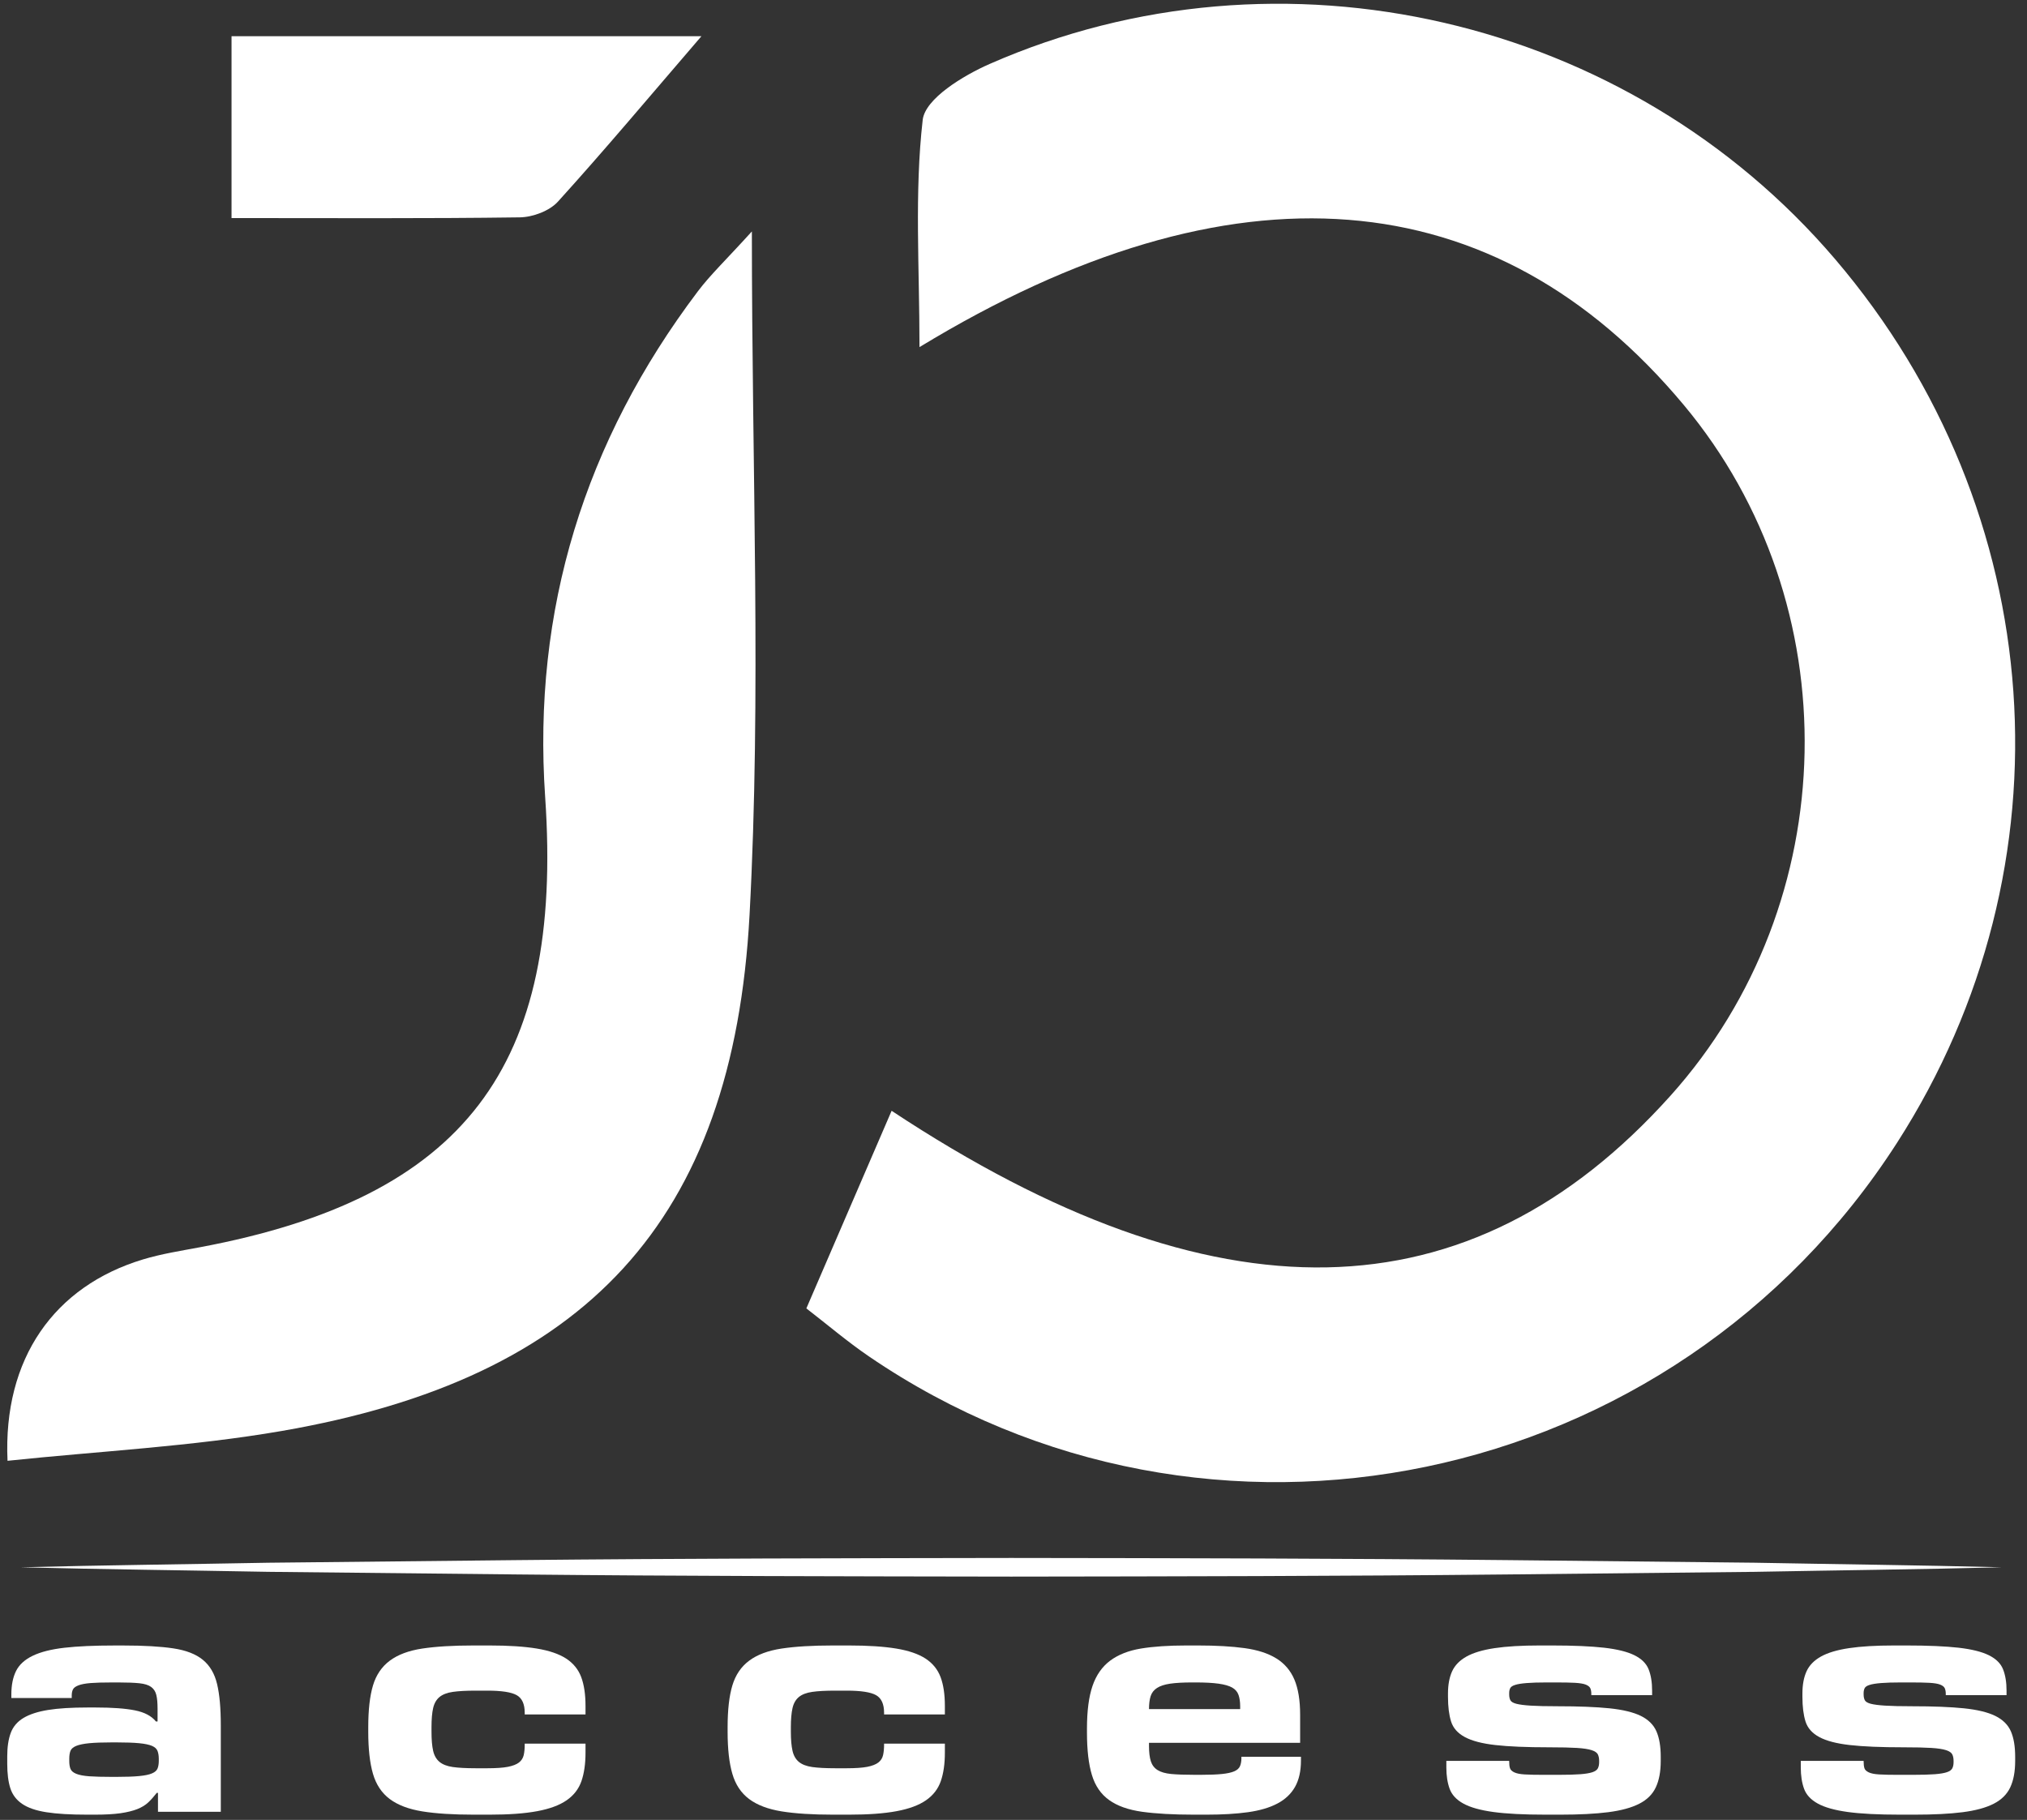
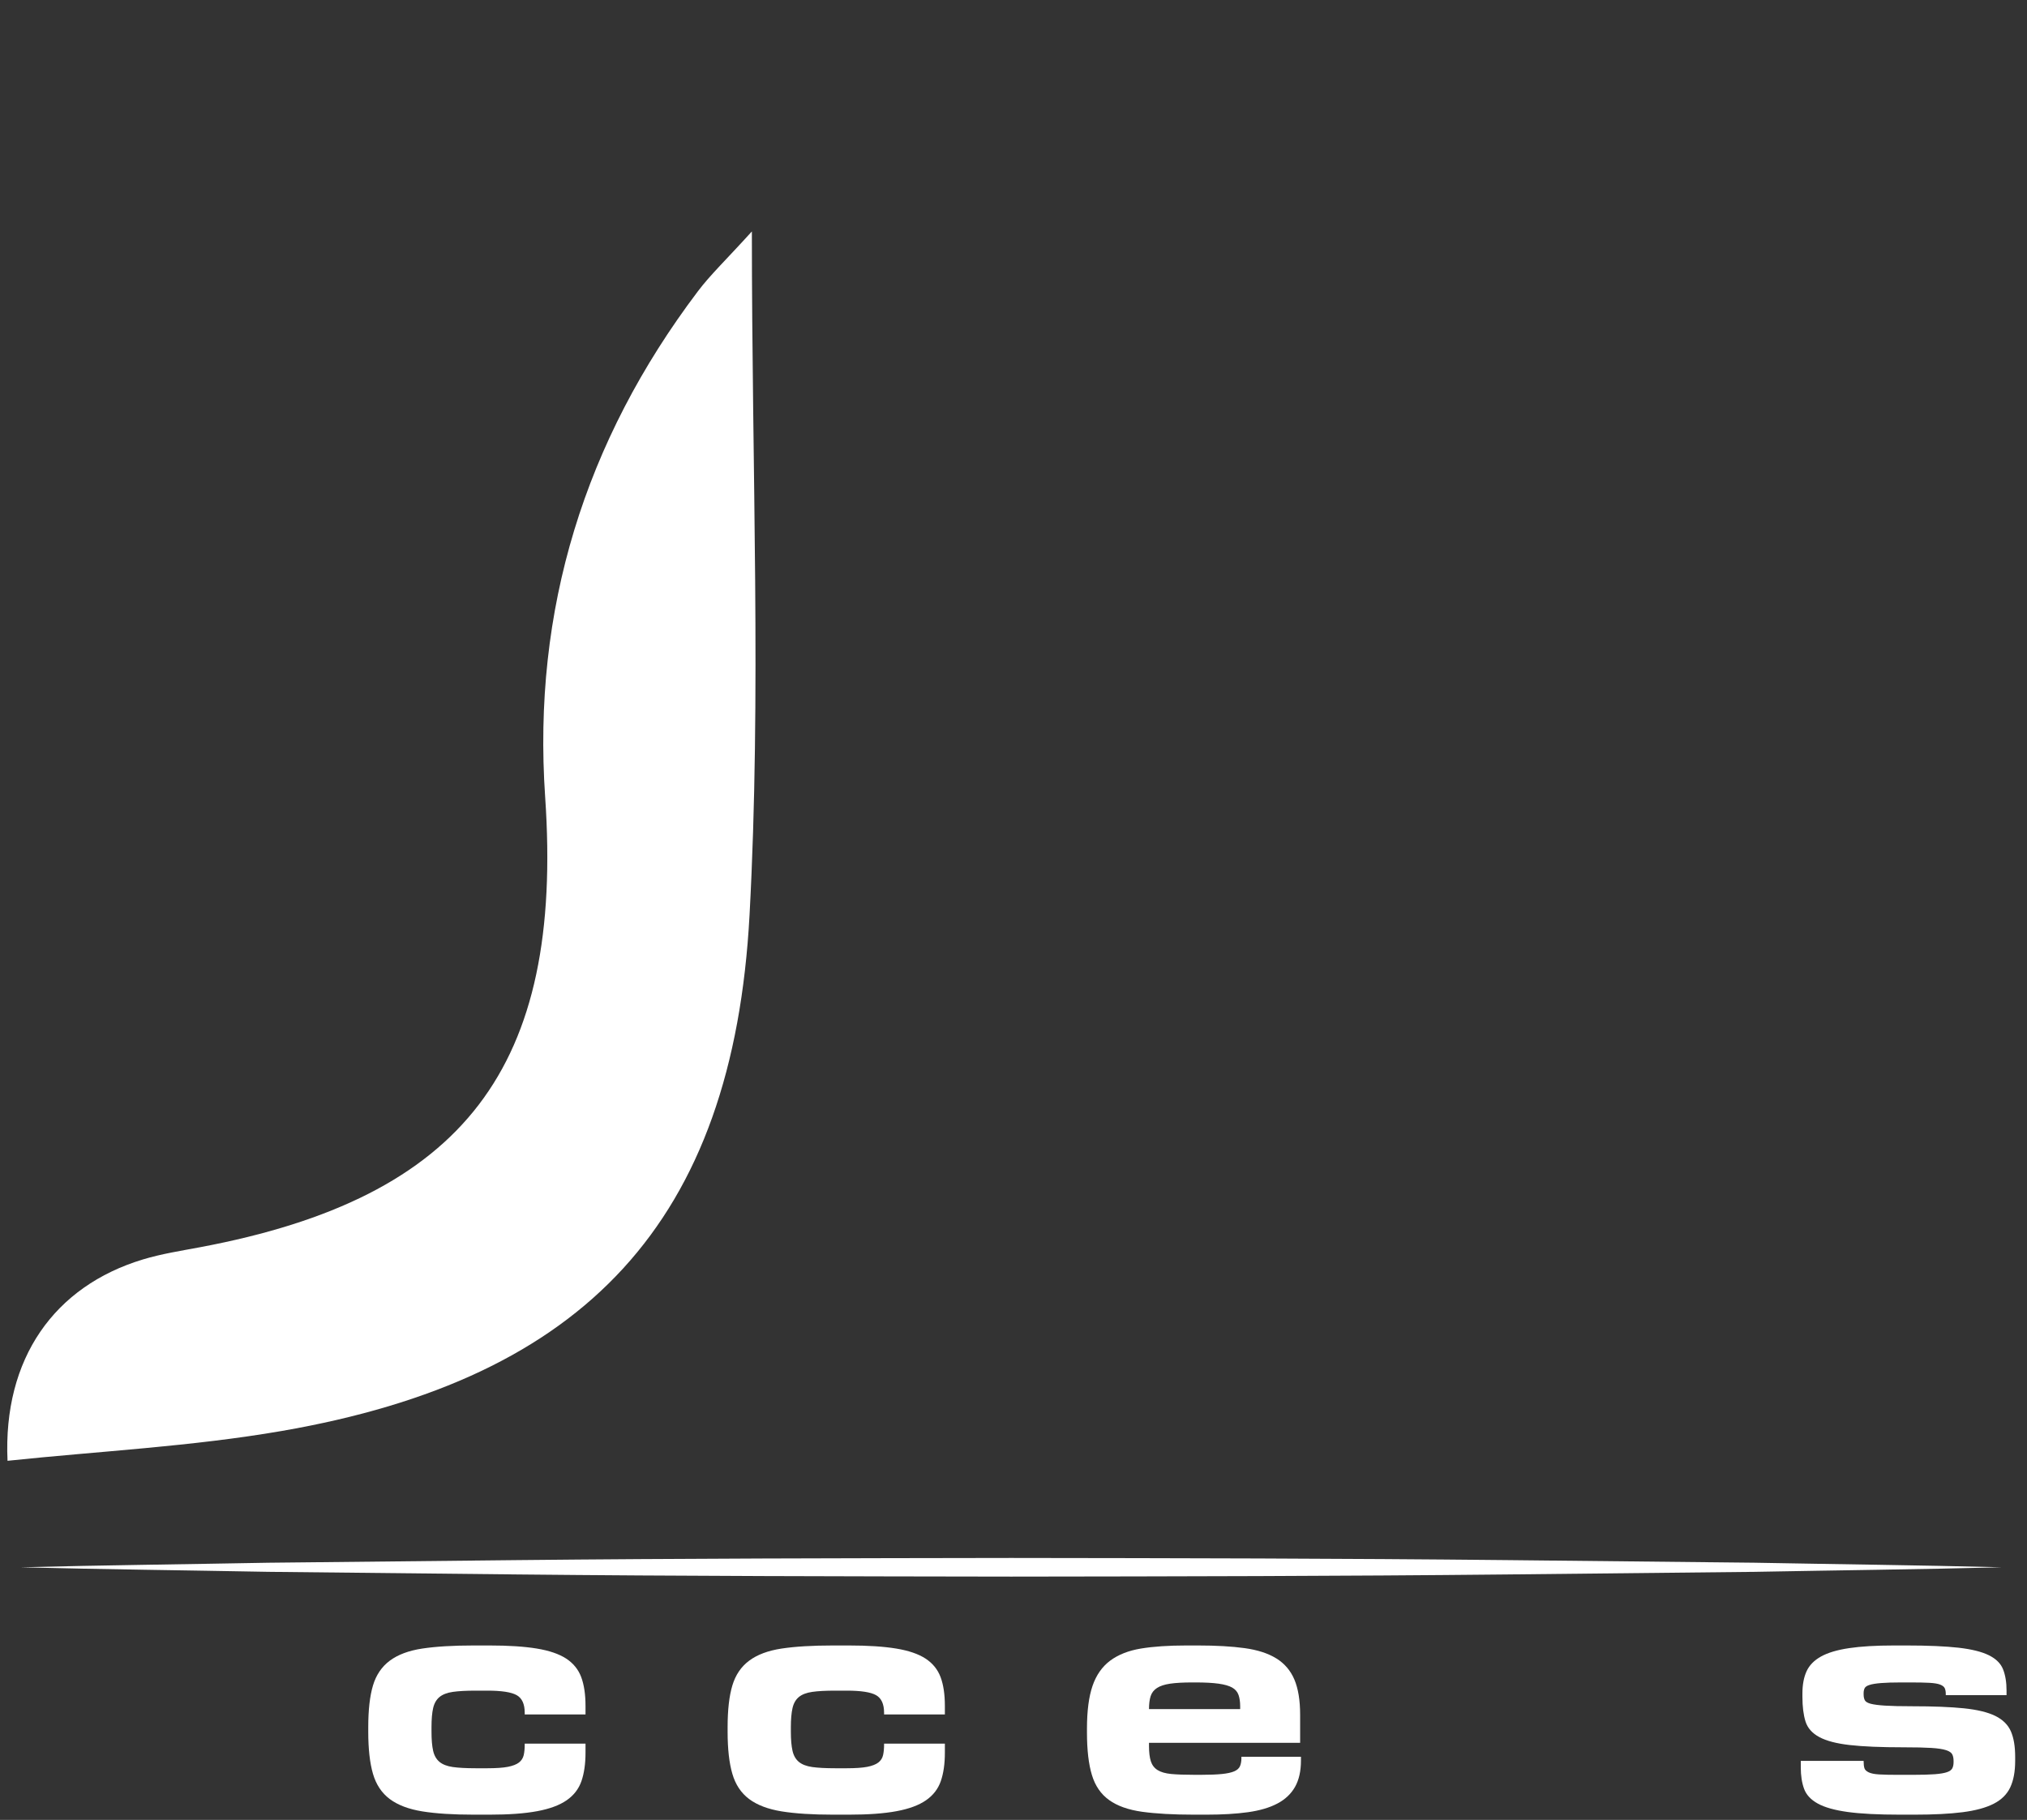
<svg xmlns="http://www.w3.org/2000/svg" width="98" height="88" viewBox="0 0 98 88" fill="none">
  <rect x="0" y="0" width="98" height="88" fill="#333333" stroke="none" />
  <path d="M0.996 75.784C4.987 75.683 8.978 75.639 12.969 75.564L24.942 75.438C32.925 75.356 40.907 75.345 48.889 75.333C56.871 75.343 64.853 75.355 72.836 75.437L84.809 75.563C88.8 75.638 92.791 75.682 96.782 75.784C92.791 75.886 88.8 75.93 84.809 76.005L72.836 76.131C64.853 76.213 56.871 76.225 48.889 76.235C40.907 76.223 32.925 76.212 24.942 76.13L12.969 76.004C8.978 75.929 4.987 75.885 0.996 75.784Z" fill="white" />
-   <path d="M10.675 87.607H7.638V86.693H7.578C7.445 86.866 7.31 87.018 7.171 87.15C7.032 87.283 6.853 87.392 6.635 87.478C6.416 87.564 6.145 87.63 5.821 87.677C5.496 87.723 5.082 87.746 4.58 87.746H4.222C3.401 87.746 2.739 87.707 2.237 87.627C1.733 87.548 1.343 87.412 1.065 87.22C0.787 87.029 0.598 86.777 0.499 86.466C0.4 86.155 0.35 85.761 0.35 85.284V84.927C0.35 84.477 0.406 84.1 0.519 83.795C0.631 83.491 0.837 83.249 1.135 83.07C1.432 82.892 1.829 82.763 2.326 82.683C2.822 82.603 3.461 82.564 4.242 82.564H4.619C5.427 82.564 6.062 82.61 6.526 82.703C6.989 82.796 7.326 82.974 7.538 83.239H7.618V82.624C7.618 82.346 7.598 82.124 7.558 81.959C7.518 81.793 7.435 81.664 7.31 81.572C7.184 81.479 6.995 81.419 6.744 81.392C6.492 81.366 6.161 81.353 5.751 81.353H5.394C4.97 81.353 4.632 81.362 4.381 81.382C4.129 81.403 3.934 81.439 3.795 81.492C3.656 81.545 3.567 81.611 3.527 81.691C3.487 81.77 3.468 81.869 3.468 81.989V82.107H0.549V81.929C0.549 81.479 0.625 81.102 0.777 80.797C0.93 80.492 1.198 80.248 1.583 80.062C1.968 79.877 2.479 79.748 3.115 79.675C3.752 79.602 4.561 79.566 5.543 79.566H5.96C6.955 79.566 7.761 79.612 8.378 79.705C8.994 79.797 9.472 79.983 9.81 80.261C10.148 80.539 10.377 80.929 10.496 81.432C10.616 81.936 10.675 82.597 10.675 83.418V87.607ZM5.612 85.919C6.089 85.919 6.462 85.906 6.734 85.879C7.005 85.853 7.21 85.81 7.349 85.75C7.489 85.691 7.578 85.612 7.618 85.512C7.657 85.413 7.677 85.291 7.677 85.145V85.046C7.677 84.9 7.657 84.775 7.618 84.669C7.578 84.563 7.489 84.48 7.349 84.42C7.21 84.361 7.005 84.318 6.734 84.291C6.462 84.265 6.089 84.251 5.612 84.251H5.433C4.957 84.251 4.583 84.265 4.312 84.291C4.04 84.318 3.832 84.361 3.686 84.42C3.54 84.48 3.448 84.559 3.408 84.658C3.368 84.758 3.349 84.887 3.349 85.046V85.145C3.349 85.304 3.368 85.433 3.408 85.532C3.448 85.631 3.54 85.711 3.686 85.77C3.832 85.83 4.04 85.869 4.312 85.89C4.583 85.909 4.957 85.919 5.433 85.919H5.612Z" fill="white" />
  <path d="M22.907 87.746C21.901 87.746 21.07 87.693 20.415 87.587C19.76 87.481 19.237 87.283 18.846 86.992C18.456 86.7 18.184 86.293 18.032 85.77C17.88 85.247 17.804 84.569 17.804 83.735V83.516C17.804 82.683 17.88 82.011 18.032 81.501C18.184 80.992 18.456 80.591 18.846 80.3C19.237 80.009 19.76 79.813 20.415 79.714C21.07 79.615 21.901 79.565 22.907 79.565H23.662C24.588 79.565 25.353 79.615 25.955 79.714C26.557 79.813 27.03 79.976 27.375 80.2C27.719 80.426 27.961 80.724 28.1 81.094C28.238 81.465 28.308 81.928 28.308 82.484V82.901H25.369V82.822C25.369 82.398 25.24 82.114 24.982 81.968C24.724 81.822 24.251 81.749 23.562 81.749H23.006C22.543 81.749 22.172 81.769 21.894 81.809C21.616 81.849 21.401 81.932 21.249 82.057C21.097 82.183 20.994 82.362 20.941 82.593C20.888 82.825 20.862 83.133 20.862 83.516V83.735C20.862 84.119 20.888 84.427 20.941 84.658C20.994 84.89 21.097 85.068 21.249 85.194C21.401 85.32 21.616 85.403 21.894 85.443C22.172 85.482 22.543 85.502 23.006 85.502H23.562C23.986 85.502 24.317 85.479 24.555 85.433C24.793 85.386 24.972 85.316 25.091 85.224C25.21 85.132 25.286 85.012 25.32 84.867C25.353 84.722 25.369 84.549 25.369 84.351V84.311H28.308V84.747C28.308 85.29 28.241 85.75 28.11 86.128C27.977 86.505 27.739 86.813 27.395 87.051C27.05 87.289 26.577 87.465 25.975 87.577C25.372 87.69 24.602 87.746 23.662 87.746H22.907Z" fill="white" />
  <path d="M40.281 87.746C39.275 87.746 38.445 87.693 37.789 87.587C37.134 87.481 36.611 87.283 36.221 86.992C35.83 86.7 35.559 86.293 35.407 85.77C35.254 85.247 35.178 84.569 35.178 83.735V83.516C35.178 82.683 35.254 82.011 35.407 81.501C35.559 80.992 35.83 80.591 36.221 80.3C36.611 80.009 37.134 79.813 37.789 79.714C38.445 79.615 39.275 79.565 40.281 79.565H41.036C41.962 79.565 42.727 79.615 43.329 79.714C43.932 79.813 44.405 79.976 44.749 80.2C45.093 80.426 45.335 80.724 45.474 81.094C45.613 81.465 45.682 81.928 45.682 82.484V82.901H42.743V82.822C42.743 82.398 42.614 82.114 42.356 81.968C42.098 81.822 41.625 81.749 40.937 81.749H40.381C39.917 81.749 39.547 81.769 39.269 81.809C38.991 81.849 38.775 81.932 38.623 82.057C38.471 82.183 38.368 82.362 38.316 82.593C38.263 82.825 38.236 83.133 38.236 83.516V83.735C38.236 84.119 38.263 84.427 38.316 84.658C38.368 84.89 38.471 85.068 38.623 85.194C38.775 85.32 38.991 85.403 39.269 85.443C39.547 85.482 39.917 85.502 40.381 85.502H40.937C41.36 85.502 41.691 85.479 41.93 85.433C42.168 85.386 42.346 85.316 42.466 85.224C42.585 85.132 42.661 85.012 42.694 84.867C42.727 84.722 42.743 84.549 42.743 84.351V84.311H45.682V84.747C45.682 85.29 45.616 85.75 45.484 86.128C45.352 86.505 45.113 86.813 44.769 87.051C44.425 87.289 43.952 87.465 43.349 87.577C42.747 87.69 41.976 87.746 41.036 87.746H40.281Z" fill="white" />
  <path d="M57.735 87.746C56.729 87.746 55.891 87.699 55.223 87.607C54.554 87.514 54.022 87.325 53.624 87.04C53.227 86.756 52.949 86.353 52.791 85.829C52.632 85.307 52.552 84.622 52.552 83.775V83.576C52.552 82.729 52.642 82.044 52.82 81.521C52.999 80.998 53.284 80.591 53.674 80.299C54.065 80.008 54.561 79.813 55.163 79.713C55.766 79.614 56.497 79.565 57.358 79.565H57.914C58.8 79.565 59.555 79.608 60.177 79.694C60.799 79.78 61.309 79.945 61.706 80.19C62.103 80.435 62.394 80.776 62.58 81.213C62.765 81.65 62.858 82.219 62.858 82.92V84.271H55.551V84.429C55.551 84.734 55.581 84.979 55.64 85.164C55.7 85.35 55.809 85.492 55.968 85.591C56.127 85.69 56.348 85.753 56.633 85.78C56.918 85.806 57.291 85.819 57.755 85.819H58.072C58.483 85.819 58.817 85.806 59.075 85.78C59.334 85.754 59.532 85.71 59.671 85.651C59.81 85.591 59.903 85.508 59.949 85.403C59.996 85.297 60.019 85.165 60.019 85.006V84.946H62.898V85.124C62.898 85.641 62.801 86.067 62.61 86.405C62.418 86.743 62.133 87.011 61.756 87.209C61.379 87.408 60.905 87.547 60.336 87.627C59.767 87.706 59.098 87.746 58.331 87.746H57.735ZM59.959 82.643V82.504C59.959 82.292 59.932 82.11 59.88 81.958C59.826 81.805 59.724 81.686 59.572 81.6C59.419 81.514 59.201 81.452 58.917 81.412C58.632 81.372 58.258 81.352 57.794 81.352H57.655C57.206 81.352 56.845 81.372 56.573 81.412C56.302 81.452 56.09 81.521 55.938 81.62C55.785 81.719 55.683 81.852 55.63 82.017C55.577 82.183 55.551 82.391 55.551 82.642H59.959V82.643Z" fill="white" />
-   <path d="M74.732 87.746C73.673 87.746 72.829 87.703 72.201 87.617C71.572 87.531 71.088 87.396 70.751 87.21C70.413 87.025 70.192 86.786 70.086 86.495C69.98 86.204 69.927 85.86 69.927 85.463V85.145H72.965V85.165C72.965 85.31 72.978 85.423 73.005 85.502C73.031 85.582 73.101 85.648 73.213 85.701C73.326 85.754 73.491 85.787 73.71 85.8C73.928 85.814 74.229 85.82 74.613 85.82H75.348C75.797 85.82 76.152 85.81 76.41 85.79C76.668 85.77 76.863 85.737 76.996 85.691C77.128 85.645 77.214 85.582 77.254 85.502C77.294 85.423 77.314 85.324 77.314 85.205V85.145C77.314 85.025 77.294 84.923 77.254 84.837C77.214 84.751 77.115 84.681 76.956 84.628C76.797 84.576 76.559 84.539 76.241 84.519C75.923 84.499 75.48 84.489 74.911 84.489C73.812 84.489 72.942 84.453 72.3 84.38C71.657 84.308 71.165 84.179 70.82 83.993C70.476 83.808 70.254 83.556 70.155 83.239C70.056 82.92 70.006 82.523 70.006 82.047V81.888C70.006 81.465 70.073 81.107 70.205 80.816C70.337 80.525 70.569 80.287 70.9 80.101C71.231 79.916 71.684 79.78 72.26 79.694C72.836 79.608 73.561 79.565 74.434 79.565H75.03C76.076 79.565 76.916 79.602 77.552 79.673C78.187 79.746 78.677 79.867 79.021 80.038C79.365 80.209 79.594 80.435 79.706 80.717C79.819 81 79.875 81.344 79.875 81.751V81.968H76.936V81.91C76.936 81.795 76.919 81.702 76.886 81.631C76.853 81.561 76.78 81.503 76.668 81.458C76.555 81.413 76.383 81.385 76.152 81.371C75.92 81.358 75.606 81.352 75.209 81.352H74.792C74.381 81.352 74.054 81.362 73.809 81.382C73.564 81.402 73.378 81.431 73.253 81.472C73.127 81.511 73.047 81.564 73.015 81.63C72.981 81.696 72.965 81.776 72.965 81.868V81.928C72.965 82.047 72.984 82.143 73.025 82.216C73.064 82.289 73.16 82.345 73.312 82.385C73.465 82.424 73.696 82.455 74.007 82.474C74.318 82.494 74.752 82.504 75.308 82.504C76.327 82.504 77.161 82.537 77.81 82.603C78.458 82.67 78.965 82.792 79.329 82.97C79.693 83.15 79.944 83.398 80.083 83.715C80.222 84.033 80.292 84.443 80.292 84.946V85.145C80.292 85.661 80.213 86.088 80.053 86.426C79.895 86.764 79.627 87.028 79.249 87.22C78.872 87.412 78.372 87.547 77.75 87.627C77.128 87.706 76.353 87.746 75.427 87.746H74.732V87.746Z" fill="white" />
  <path d="M91.868 87.746C90.809 87.746 89.965 87.703 89.337 87.617C88.708 87.531 88.225 87.396 87.887 87.21C87.55 87.025 87.328 86.786 87.222 86.495C87.116 86.204 87.063 85.86 87.063 85.463V85.145H90.101V85.165C90.101 85.31 90.115 85.423 90.141 85.502C90.167 85.582 90.237 85.648 90.35 85.701C90.462 85.754 90.628 85.787 90.846 85.8C91.064 85.814 91.365 85.82 91.749 85.82H92.484C92.933 85.82 93.288 85.81 93.546 85.79C93.804 85.77 93.999 85.737 94.132 85.691C94.264 85.645 94.35 85.582 94.39 85.502C94.43 85.423 94.45 85.324 94.45 85.205V85.145C94.45 85.025 94.43 84.923 94.39 84.837C94.35 84.751 94.251 84.681 94.092 84.628C93.933 84.576 93.695 84.539 93.377 84.519C93.06 84.499 92.616 84.489 92.047 84.489C90.948 84.489 90.078 84.453 89.436 84.38C88.794 84.308 88.301 84.179 87.957 83.993C87.612 83.808 87.391 83.556 87.291 83.239C87.192 82.92 87.142 82.523 87.142 82.047V81.888C87.142 81.465 87.209 81.107 87.341 80.816C87.473 80.525 87.705 80.287 88.036 80.101C88.367 79.916 88.82 79.78 89.396 79.694C89.972 79.608 90.697 79.565 91.571 79.565H92.166C93.212 79.565 94.053 79.602 94.688 79.673C95.323 79.746 95.813 79.867 96.157 80.038C96.502 80.209 96.73 80.435 96.842 80.717C96.955 81 97.011 81.344 97.011 81.751V81.968H94.073V81.91C94.073 81.795 94.056 81.702 94.023 81.631C93.99 81.561 93.917 81.503 93.805 81.458C93.692 81.413 93.52 81.385 93.288 81.371C93.057 81.358 92.742 81.352 92.345 81.352H91.928C91.517 81.352 91.19 81.362 90.945 81.382C90.7 81.402 90.515 81.431 90.389 81.472C90.263 81.511 90.184 81.564 90.151 81.63C90.118 81.696 90.101 81.776 90.101 81.868V81.928C90.101 82.047 90.121 82.143 90.161 82.216C90.201 82.289 90.296 82.345 90.449 82.385C90.601 82.424 90.833 82.455 91.144 82.474C91.455 82.494 91.889 82.504 92.444 82.504C93.464 82.504 94.298 82.537 94.946 82.603C95.595 82.67 96.101 82.792 96.465 82.97C96.829 83.15 97.081 83.398 97.22 83.715C97.359 84.033 97.428 84.443 97.428 84.946V85.145C97.428 85.661 97.349 86.088 97.19 86.426C97.031 86.764 96.763 87.028 96.386 87.22C96.009 87.412 95.509 87.547 94.887 87.627C94.264 87.706 93.49 87.746 92.563 87.746H91.868V87.746Z" fill="white" />
-   <path d="M38.985 63.266C40.421 59.937 41.76 56.834 43.107 53.711C58.745 64.057 71.057 63.797 80.763 52.983C89.161 43.626 89.44 29.205 81.407 19.584C72.283 8.653 59.611 7.567 44.455 16.784C44.455 12.91 44.208 9.317 44.61 5.798C44.727 4.773 46.565 3.656 47.841 3.095C61.93 -3.097 78.737 0.825 88.726 12.534C99.111 24.708 100.315 41.869 91.723 55.248C80.917 72.074 58.398 76.766 42.016 65.591C40.962 64.872 39.986 64.038 38.985 63.266Z" fill="white" />
  <path d="M36.351 11.191C36.351 22.85 36.813 33.569 36.239 44.234C35.441 59.082 28.287 66.657 13.62 69.193C9.257 69.948 4.801 70.168 0.364 70.635C0.139 65.682 2.634 62.191 6.91 60.899C7.81 60.627 8.75 60.481 9.677 60.307C22.455 57.907 27.252 51.598 26.357 38.538C25.736 29.484 28.269 21.33 33.738 14.089C34.348 13.281 35.095 12.576 36.351 11.191Z" fill="white" />
-   <path d="M11.194 10.544V1.75H33.913C31.392 4.68 29.232 7.259 26.975 9.749C26.567 10.2 25.76 10.501 25.131 10.51C20.564 10.573 15.995 10.544 11.194 10.544Z" fill="white" />
</svg>